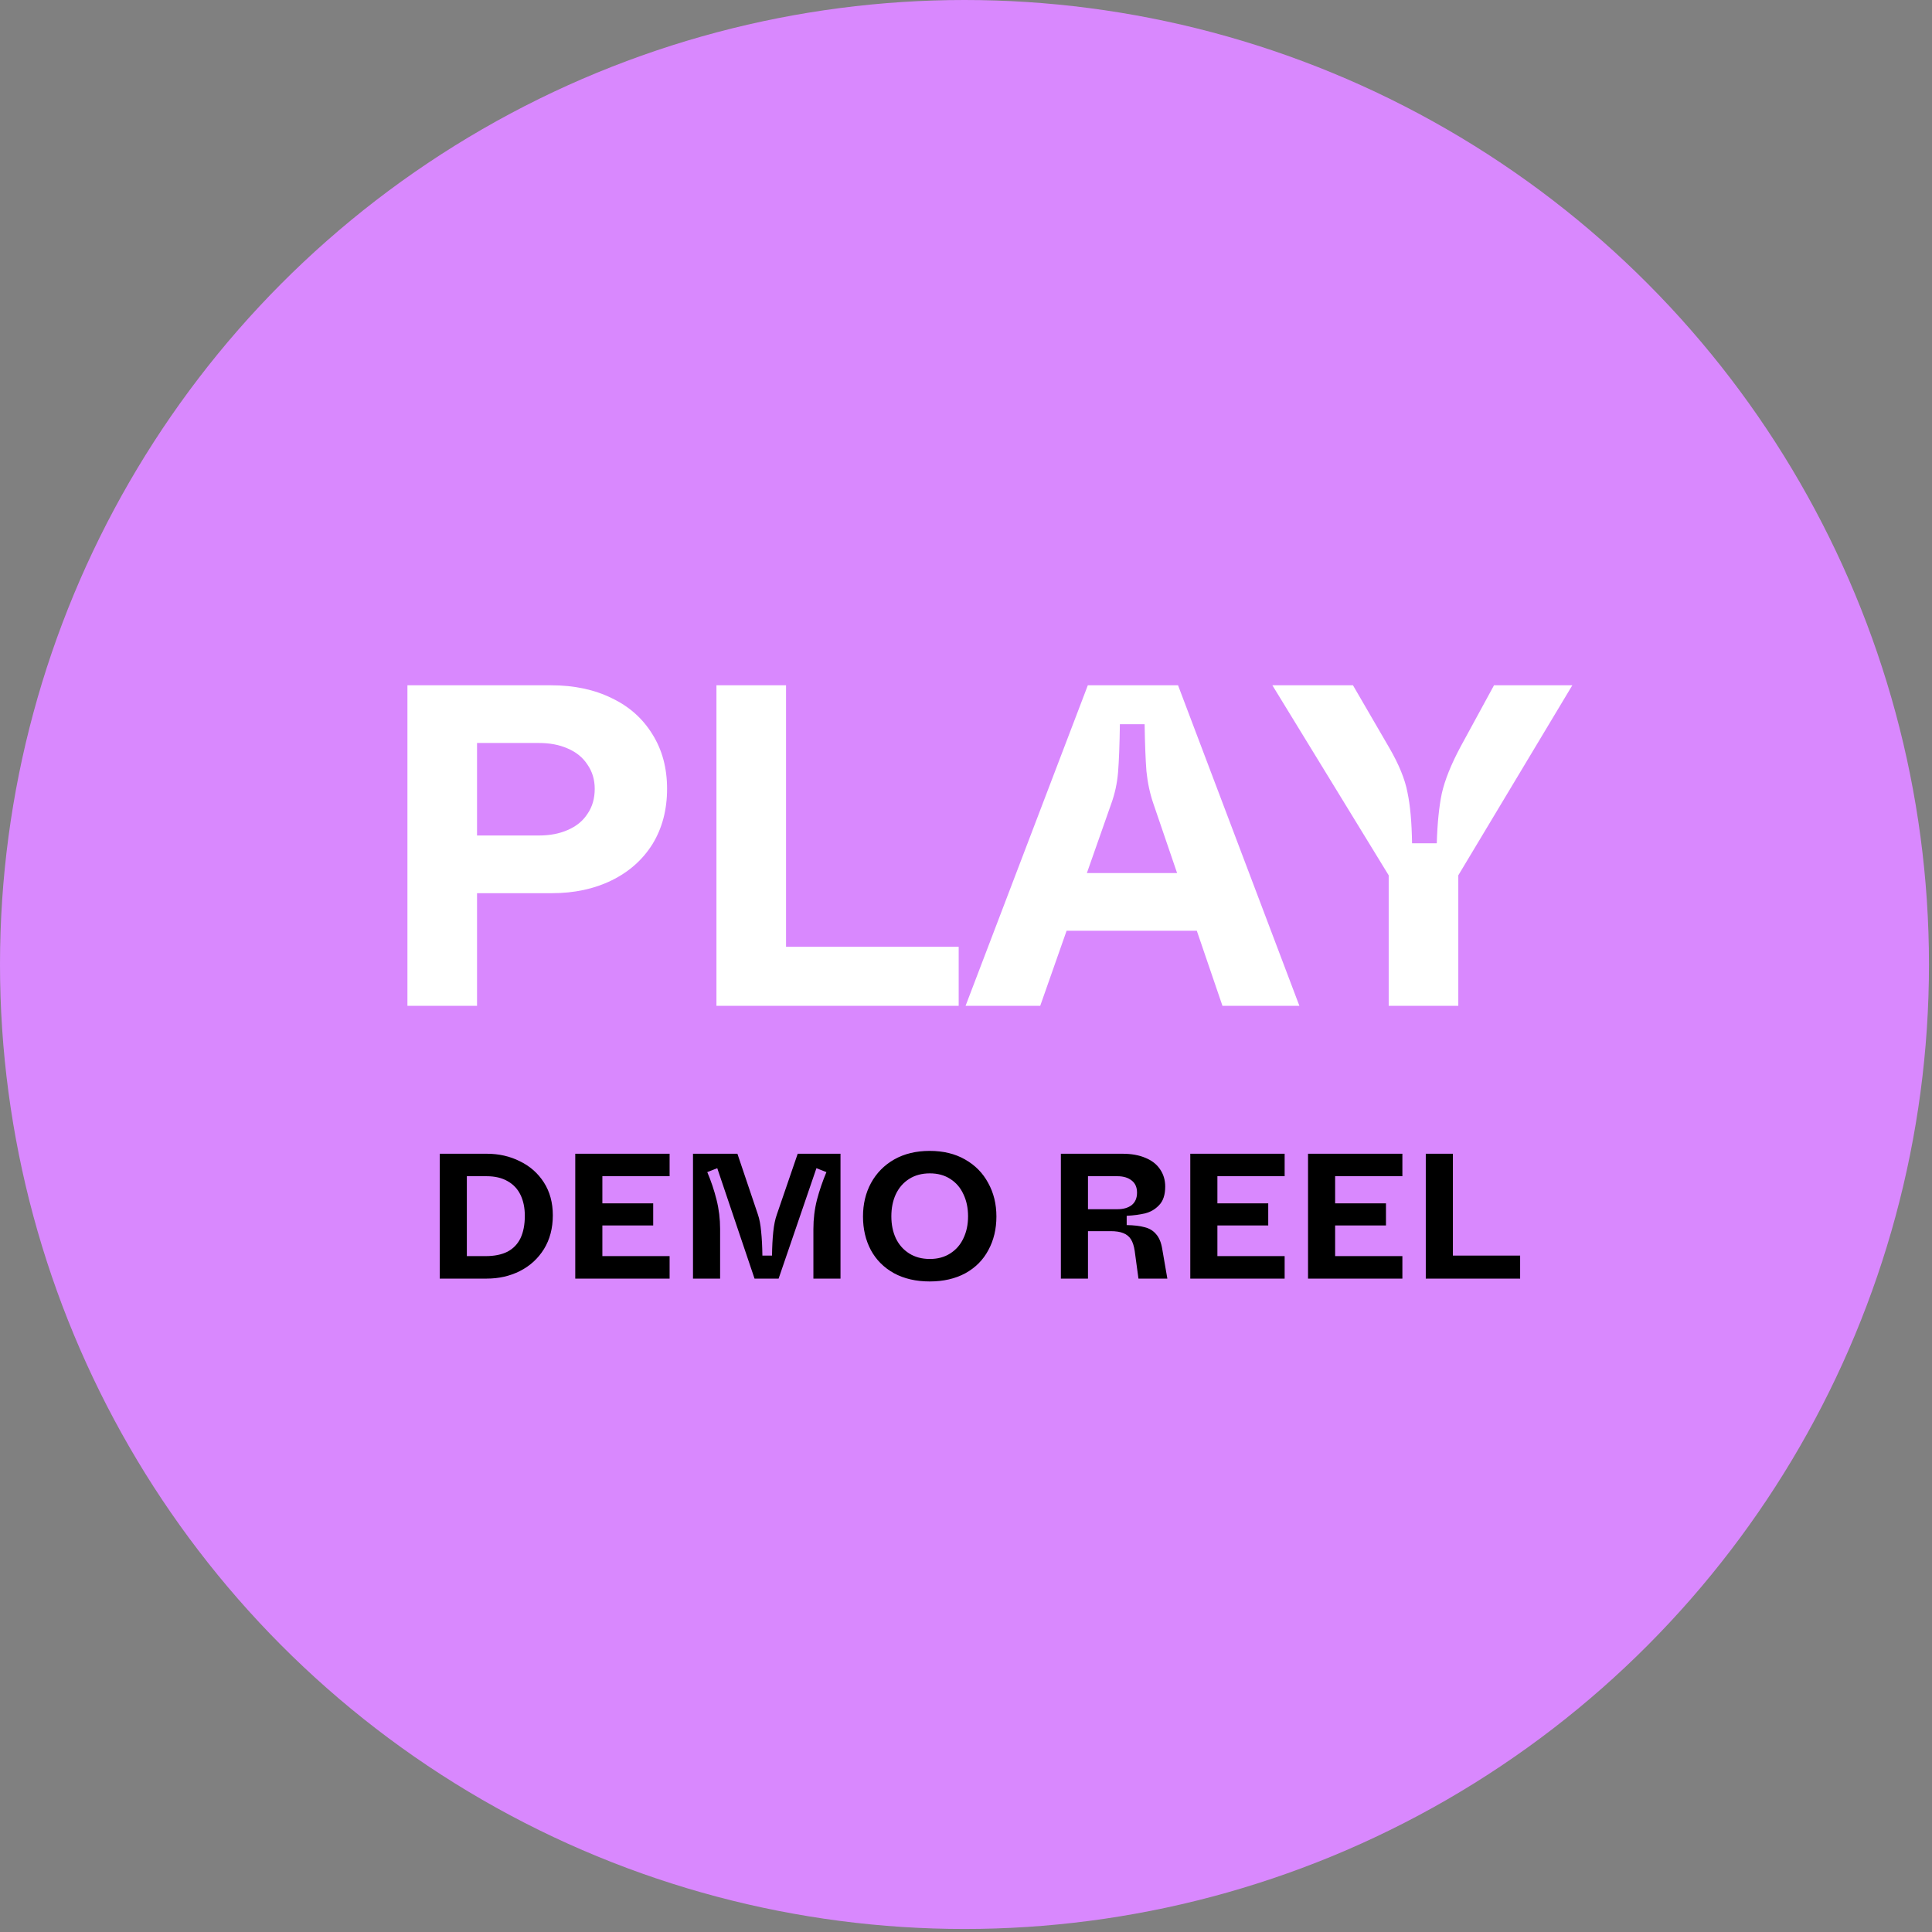
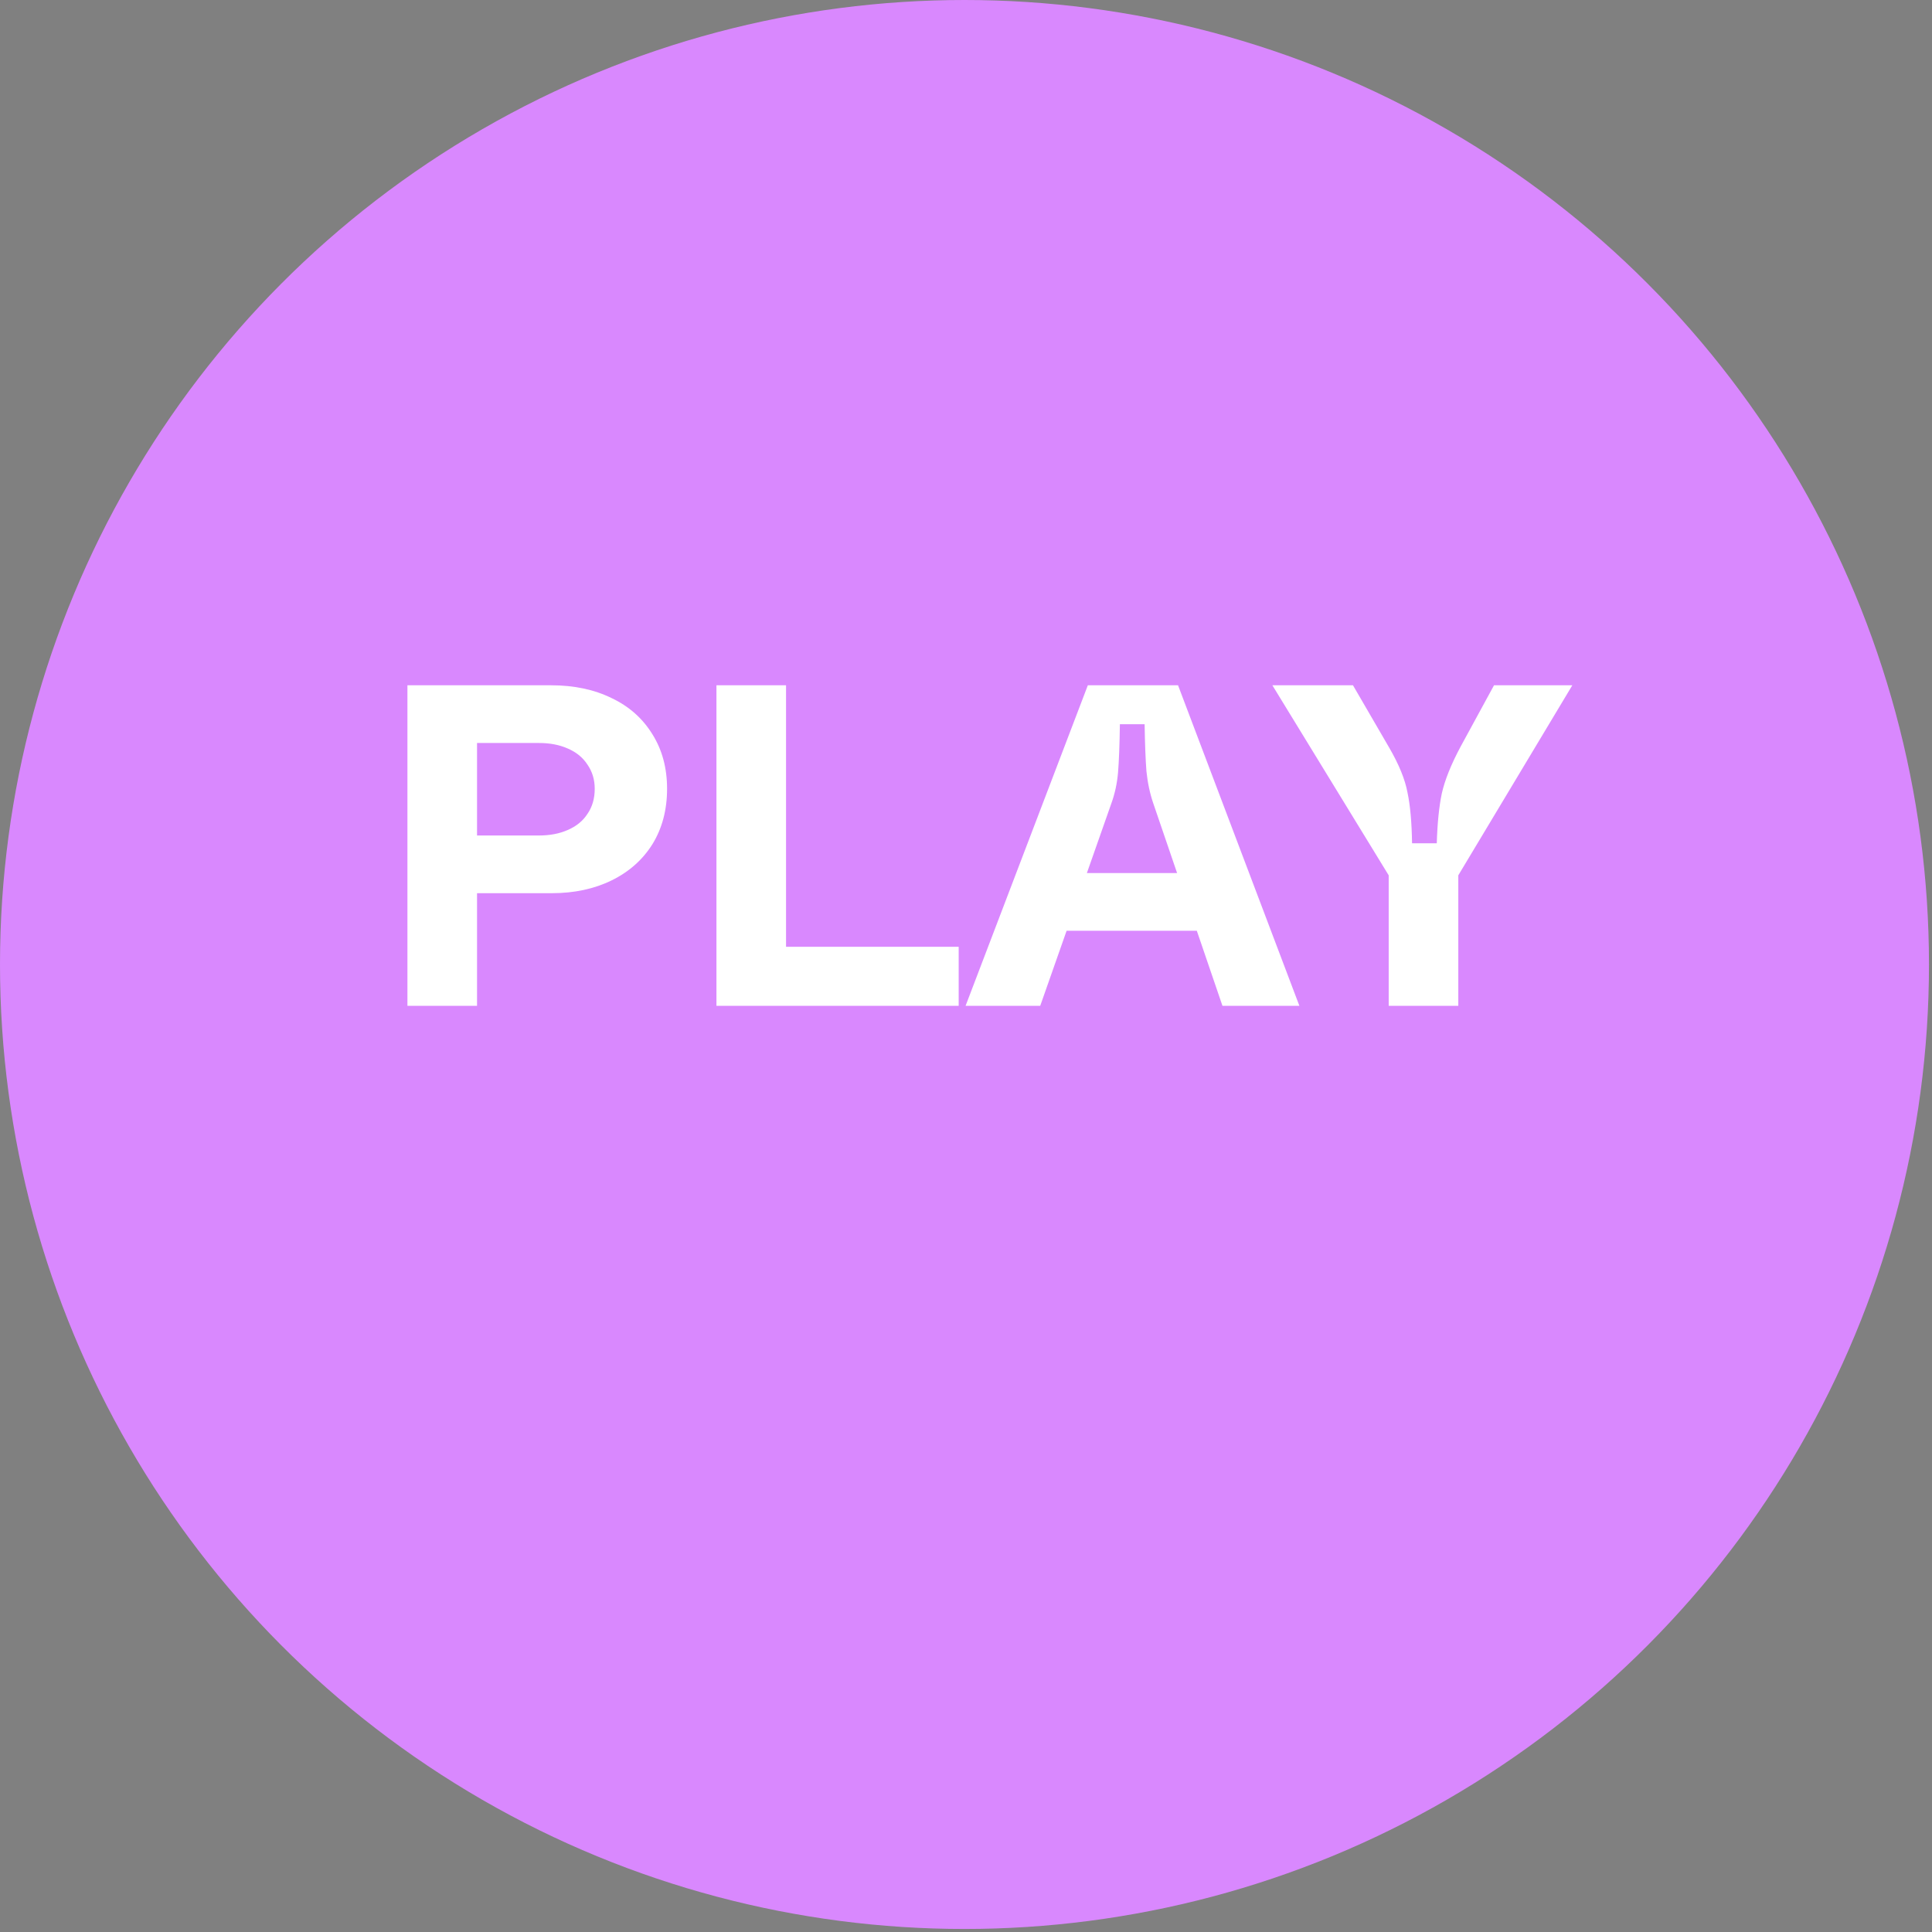
<svg xmlns="http://www.w3.org/2000/svg" width="170" height="170" viewBox="0 0 170 170" fill="none">
  <rect x="0" y="0" width="170" height="170" fill="#808080" stroke="none" />
  <circle cx="84.867" cy="84.867" r="84.867" fill="#D988FE" />
  <path d="M35.851 60.3H48.503C50.517 60.3 52.29 60.676 53.822 61.429C55.353 62.154 56.548 63.215 57.408 64.612C58.267 65.982 58.697 67.58 58.697 69.407C58.697 71.26 58.267 72.885 57.408 74.282C56.548 75.652 55.353 76.713 53.822 77.465C52.29 78.217 50.531 78.594 48.543 78.594H41.975V88.506H35.851V60.3ZM47.415 73.517C48.382 73.517 49.228 73.355 49.953 73.033C50.706 72.711 51.283 72.241 51.686 71.623C52.116 71.005 52.331 70.266 52.331 69.407C52.331 68.601 52.116 67.889 51.686 67.271C51.283 66.653 50.706 66.183 49.953 65.861C49.228 65.538 48.382 65.377 47.415 65.377H41.975V73.517H47.415ZM63.041 60.3H69.165V83.308H84.356V88.506H63.041V60.3ZM95.72 60.3H103.658L114.336 88.506H107.567L101.482 70.696C101.187 69.837 100.985 68.896 100.878 67.876C100.797 66.828 100.744 65.445 100.717 63.725H98.541C98.514 65.552 98.46 66.962 98.38 67.956C98.299 68.923 98.098 69.85 97.775 70.736L91.53 88.506H84.962L95.72 60.3ZM93.101 76.821H106.156L107.889 81.897H91.369L93.101 76.821ZM122.194 77.022L111.959 60.3H119.051L122.234 65.78C123.093 67.258 123.631 68.574 123.846 69.729C124.087 70.857 124.222 72.348 124.249 74.202H126.424C126.478 72.429 126.626 70.965 126.868 69.81C127.136 68.628 127.687 67.258 128.52 65.7L131.461 60.3H138.351L128.318 77.022V88.506H122.194V77.022Z" fill="white" />
-   <path d="M38.694 101.52H42.837C43.894 101.52 44.862 101.739 45.74 102.179C46.63 102.608 47.336 103.23 47.859 104.046C48.382 104.863 48.644 105.825 48.644 106.934C48.644 108.075 48.382 109.069 47.859 109.916C47.336 110.753 46.63 111.397 45.74 111.846C44.862 112.286 43.894 112.506 42.837 112.506H38.694V101.52ZM42.727 110.528C43.502 110.528 44.145 110.397 44.658 110.136C45.17 109.864 45.552 109.466 45.803 108.943C46.054 108.409 46.18 107.755 46.18 106.981C46.18 106.28 46.054 105.668 45.803 105.145C45.552 104.622 45.176 104.219 44.673 103.937C44.171 103.644 43.554 103.497 42.821 103.497H41.079V110.528H42.727ZM50.618 101.52H58.92V103.497H53.003V105.883H57.476V107.829H53.003V110.528H58.92V112.506H50.618V101.52ZM60.978 101.52H64.886L66.691 106.871C66.827 107.269 66.921 107.766 66.974 108.362C67.036 108.948 67.073 109.654 67.084 110.481H67.931C67.941 109.686 67.978 108.99 68.041 108.394C68.104 107.787 68.208 107.279 68.355 106.871L70.191 101.52H73.957V112.506H71.572V108.143C71.572 107.253 71.677 106.395 71.886 105.569C72.106 104.742 72.383 103.931 72.718 103.136L71.839 102.791L68.512 112.506H66.393L63.113 102.791L62.234 103.136C62.569 103.921 62.841 104.732 63.05 105.569C63.259 106.395 63.364 107.253 63.364 108.143V112.506H60.978V101.52ZM81.806 112.757C80.603 112.757 79.557 112.516 78.668 112.035C77.778 111.543 77.098 110.863 76.627 109.995C76.167 109.126 75.937 108.143 75.937 107.044C75.937 105.945 76.172 104.962 76.643 104.094C77.124 103.215 77.805 102.524 78.683 102.022C79.573 101.52 80.614 101.269 81.806 101.269C82.999 101.269 84.035 101.52 84.914 102.022C85.803 102.524 86.483 103.215 86.954 104.094C87.436 104.962 87.676 105.945 87.676 107.044C87.676 108.143 87.441 109.126 86.97 109.995C86.51 110.863 85.835 111.543 84.945 112.035C84.056 112.516 83.01 112.757 81.806 112.757ZM81.822 110.779C82.513 110.779 83.109 110.617 83.611 110.293C84.124 109.968 84.511 109.524 84.773 108.959C85.045 108.394 85.181 107.75 85.181 107.028C85.181 106.296 85.045 105.647 84.773 105.082C84.511 104.507 84.124 104.057 83.611 103.733C83.109 103.408 82.513 103.246 81.822 103.246C81.121 103.246 80.514 103.408 80.002 103.733C79.489 104.057 79.097 104.507 78.825 105.082C78.563 105.647 78.432 106.296 78.432 107.028C78.432 107.75 78.563 108.394 78.825 108.959C79.097 109.524 79.489 109.968 80.002 110.293C80.514 110.617 81.121 110.779 81.822 110.779ZM93.348 101.52H98.778C99.552 101.52 100.222 101.64 100.787 101.881C101.352 102.111 101.781 102.446 102.074 102.885C102.377 103.324 102.529 103.832 102.529 104.407C102.529 105.129 102.351 105.673 101.995 106.04C101.65 106.406 101.242 106.646 100.771 106.762C100.3 106.877 99.756 106.95 99.139 106.981V107.797C99.788 107.808 100.316 107.871 100.724 107.986C101.143 108.09 101.477 108.294 101.728 108.598C101.99 108.891 102.168 109.314 102.262 109.869L102.717 112.506H100.175L99.845 110.073C99.782 109.644 99.672 109.304 99.516 109.053C99.359 108.802 99.134 108.619 98.841 108.504C98.558 108.388 98.187 108.331 97.726 108.331H95.733V112.506H93.348V101.52ZM98.323 106.401C98.846 106.401 99.264 106.28 99.578 106.04C99.892 105.788 100.049 105.422 100.049 104.941C100.049 104.47 99.892 104.114 99.578 103.874C99.264 103.623 98.846 103.497 98.323 103.497H95.733V106.401H98.323ZM104.735 101.52H113.038V103.497H107.121V105.883H111.594V107.829H107.121V110.528H113.038V112.506H104.735V101.52ZM115.096 101.52H123.398V103.497H117.481V105.883H121.954V107.829H117.481V110.528H123.398V112.506H115.096V101.52ZM125.457 101.52H127.842V110.481H133.759V112.506H125.457V101.52Z" fill="black" />
</svg>